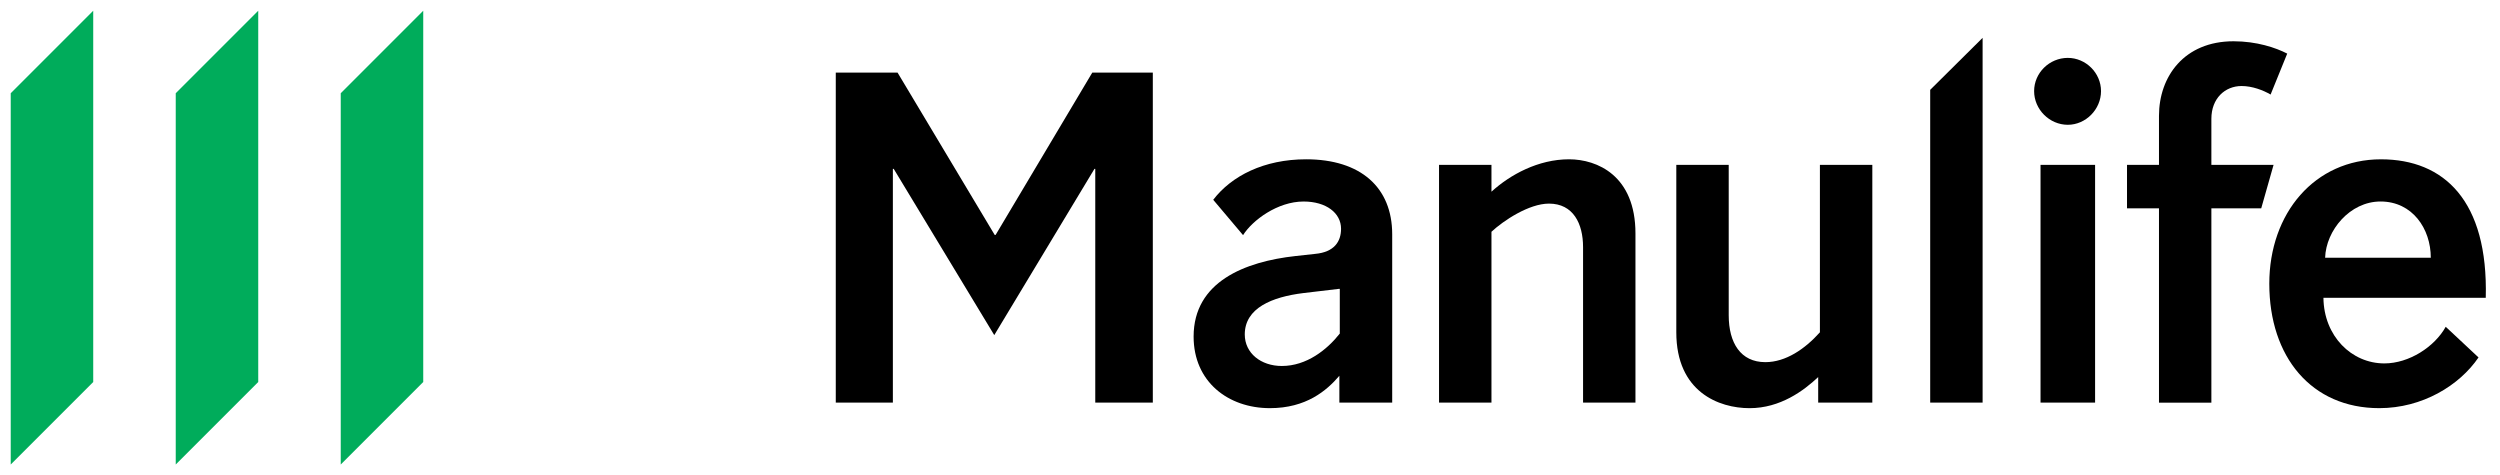
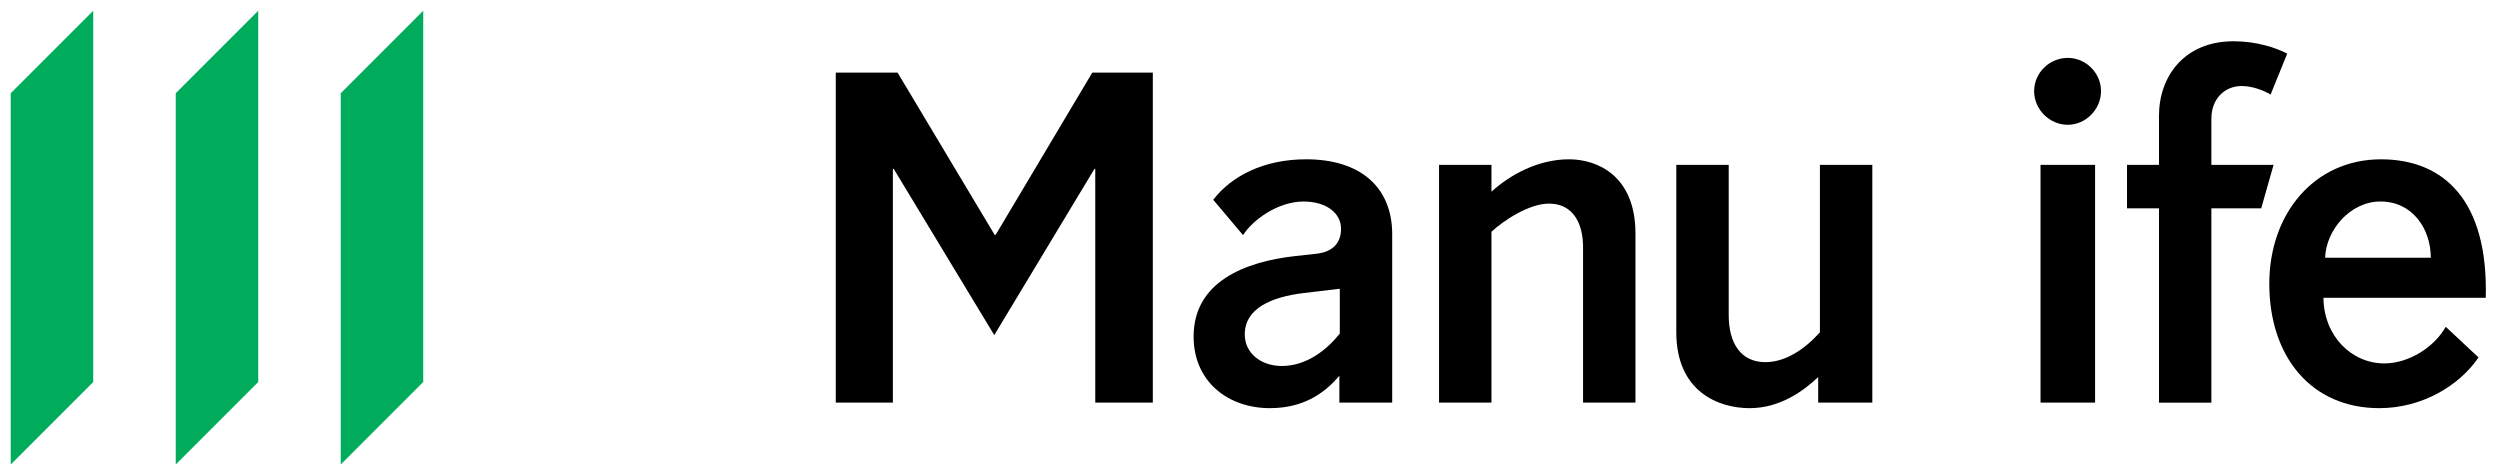
<svg xmlns="http://www.w3.org/2000/svg" fill="none" height="100%" overflow="visible" preserveAspectRatio="none" style="display: block;" viewBox="0 0 142 27" width="100%">
  <g clip-path="url(#clip0_0_15856)" id="Manulife">
    <path d="M76.052 16.407L74.019 16.648C72.252 16.867 70.703 17.496 70.703 18.996C70.703 20.061 71.622 20.788 72.808 20.788C74.213 20.788 75.373 19.867 76.1 18.947V16.407L76.052 16.407ZM76.076 22.869V21.344C75.35 22.192 74.188 23.183 72.13 23.183C69.758 23.183 67.797 21.682 67.797 19.117C67.797 15.994 70.726 14.858 73.583 14.543L74.696 14.421C75.785 14.323 76.172 13.72 76.172 12.994C76.172 12.098 75.326 11.446 74.044 11.446C72.567 11.446 71.138 12.509 70.606 13.356L68.911 11.348C69.952 9.991 71.792 9.048 74.188 9.048C77.285 9.048 79.077 10.645 79.077 13.307V22.868L76.076 22.869Z" fill="black" id="path163" />
    <path d="M84.715 22.869H81.737V9.364H84.715V10.888C85.779 9.919 87.376 9.048 89.12 9.048C90.717 9.048 92.894 9.97 92.894 13.26V22.869H89.918V14.034C89.918 12.703 89.362 11.565 87.982 11.565C86.844 11.565 85.393 12.533 84.715 13.164V22.869Z" fill="black" id="path167" />
    <path d="M103.371 9.363H106.348V22.869H103.273V21.418C102.451 22.192 101.119 23.184 99.376 23.184C97.634 23.184 95.214 22.263 95.214 18.875V9.363H98.191V17.906C98.191 19.481 98.87 20.57 100.272 20.57C101.434 20.57 102.524 19.819 103.371 18.875V9.363Z" fill="black" id="path171" />
-     <path d="M112.612 22.869H109.635V5.103L112.612 2.15V22.869Z" fill="black" id="path175" />
    <path d="M119.001 22.869H115.902V9.364H119.001V22.869ZM117.452 3.288C118.468 3.288 119.338 4.135 119.338 5.176C119.338 6.216 118.468 7.088 117.452 7.088C116.41 7.088 115.538 6.216 115.538 5.176C115.538 4.135 116.41 3.288 117.452 3.288Z" fill="black" id="path177" />
    <path d="M128.438 11.832H125.606V22.87H122.63V11.832H120.814V9.363H122.63V6.579C122.63 4.352 124.057 2.344 126.865 2.344C128.172 2.344 129.261 2.706 129.914 3.045L128.97 5.37C128.558 5.128 127.93 4.886 127.325 4.886C126.38 4.886 125.606 5.587 125.606 6.75V9.363H129.139L128.438 11.832Z" fill="black" id="path181" />
    <path d="M138.069 14.639C138.069 12.995 137.029 11.445 135.214 11.445C133.472 11.445 132.115 13.091 132.067 14.639H138.069ZM131.971 16.915C131.995 19.094 133.568 20.642 135.432 20.642C136.836 20.642 138.287 19.699 138.917 18.561L140.78 20.303C139.691 21.9 137.586 23.183 135.141 23.183C131.292 23.183 128.896 20.279 128.896 16.115C128.896 12.099 131.485 9.049 135.237 9.049C138.819 9.049 141.337 11.396 141.191 16.915H131.971Z" fill="black" id="path185" />
    <path d="M50.715 22.869H47.472V4.123H50.981L56.5 13.346H56.549L62.042 4.123H65.48V22.869H62.211V9.593H62.164L56.474 19.034L50.764 9.593H50.715V22.869Z" fill="black" id="path189" />
    <path d="M19.354 5.296V26.385L24.04 21.697V0.609L19.354 5.296Z" fill="#00AC5B" id="path193" />
    <path d="M9.982 26.384L14.668 21.698V0.609L9.982 5.295V26.384Z" fill="#00AC5B" id="path197" />
    <path d="M0.609 26.384L5.295 21.698V0.609L0.609 5.295V26.384Z" fill="#00AC5B" id="path201" />
  </g>
  <defs>
    <clipPath id="clip0_0_15856">
      <rect fill="white" height="26.783" width="141.221" />
    </clipPath>
  </defs>
</svg>